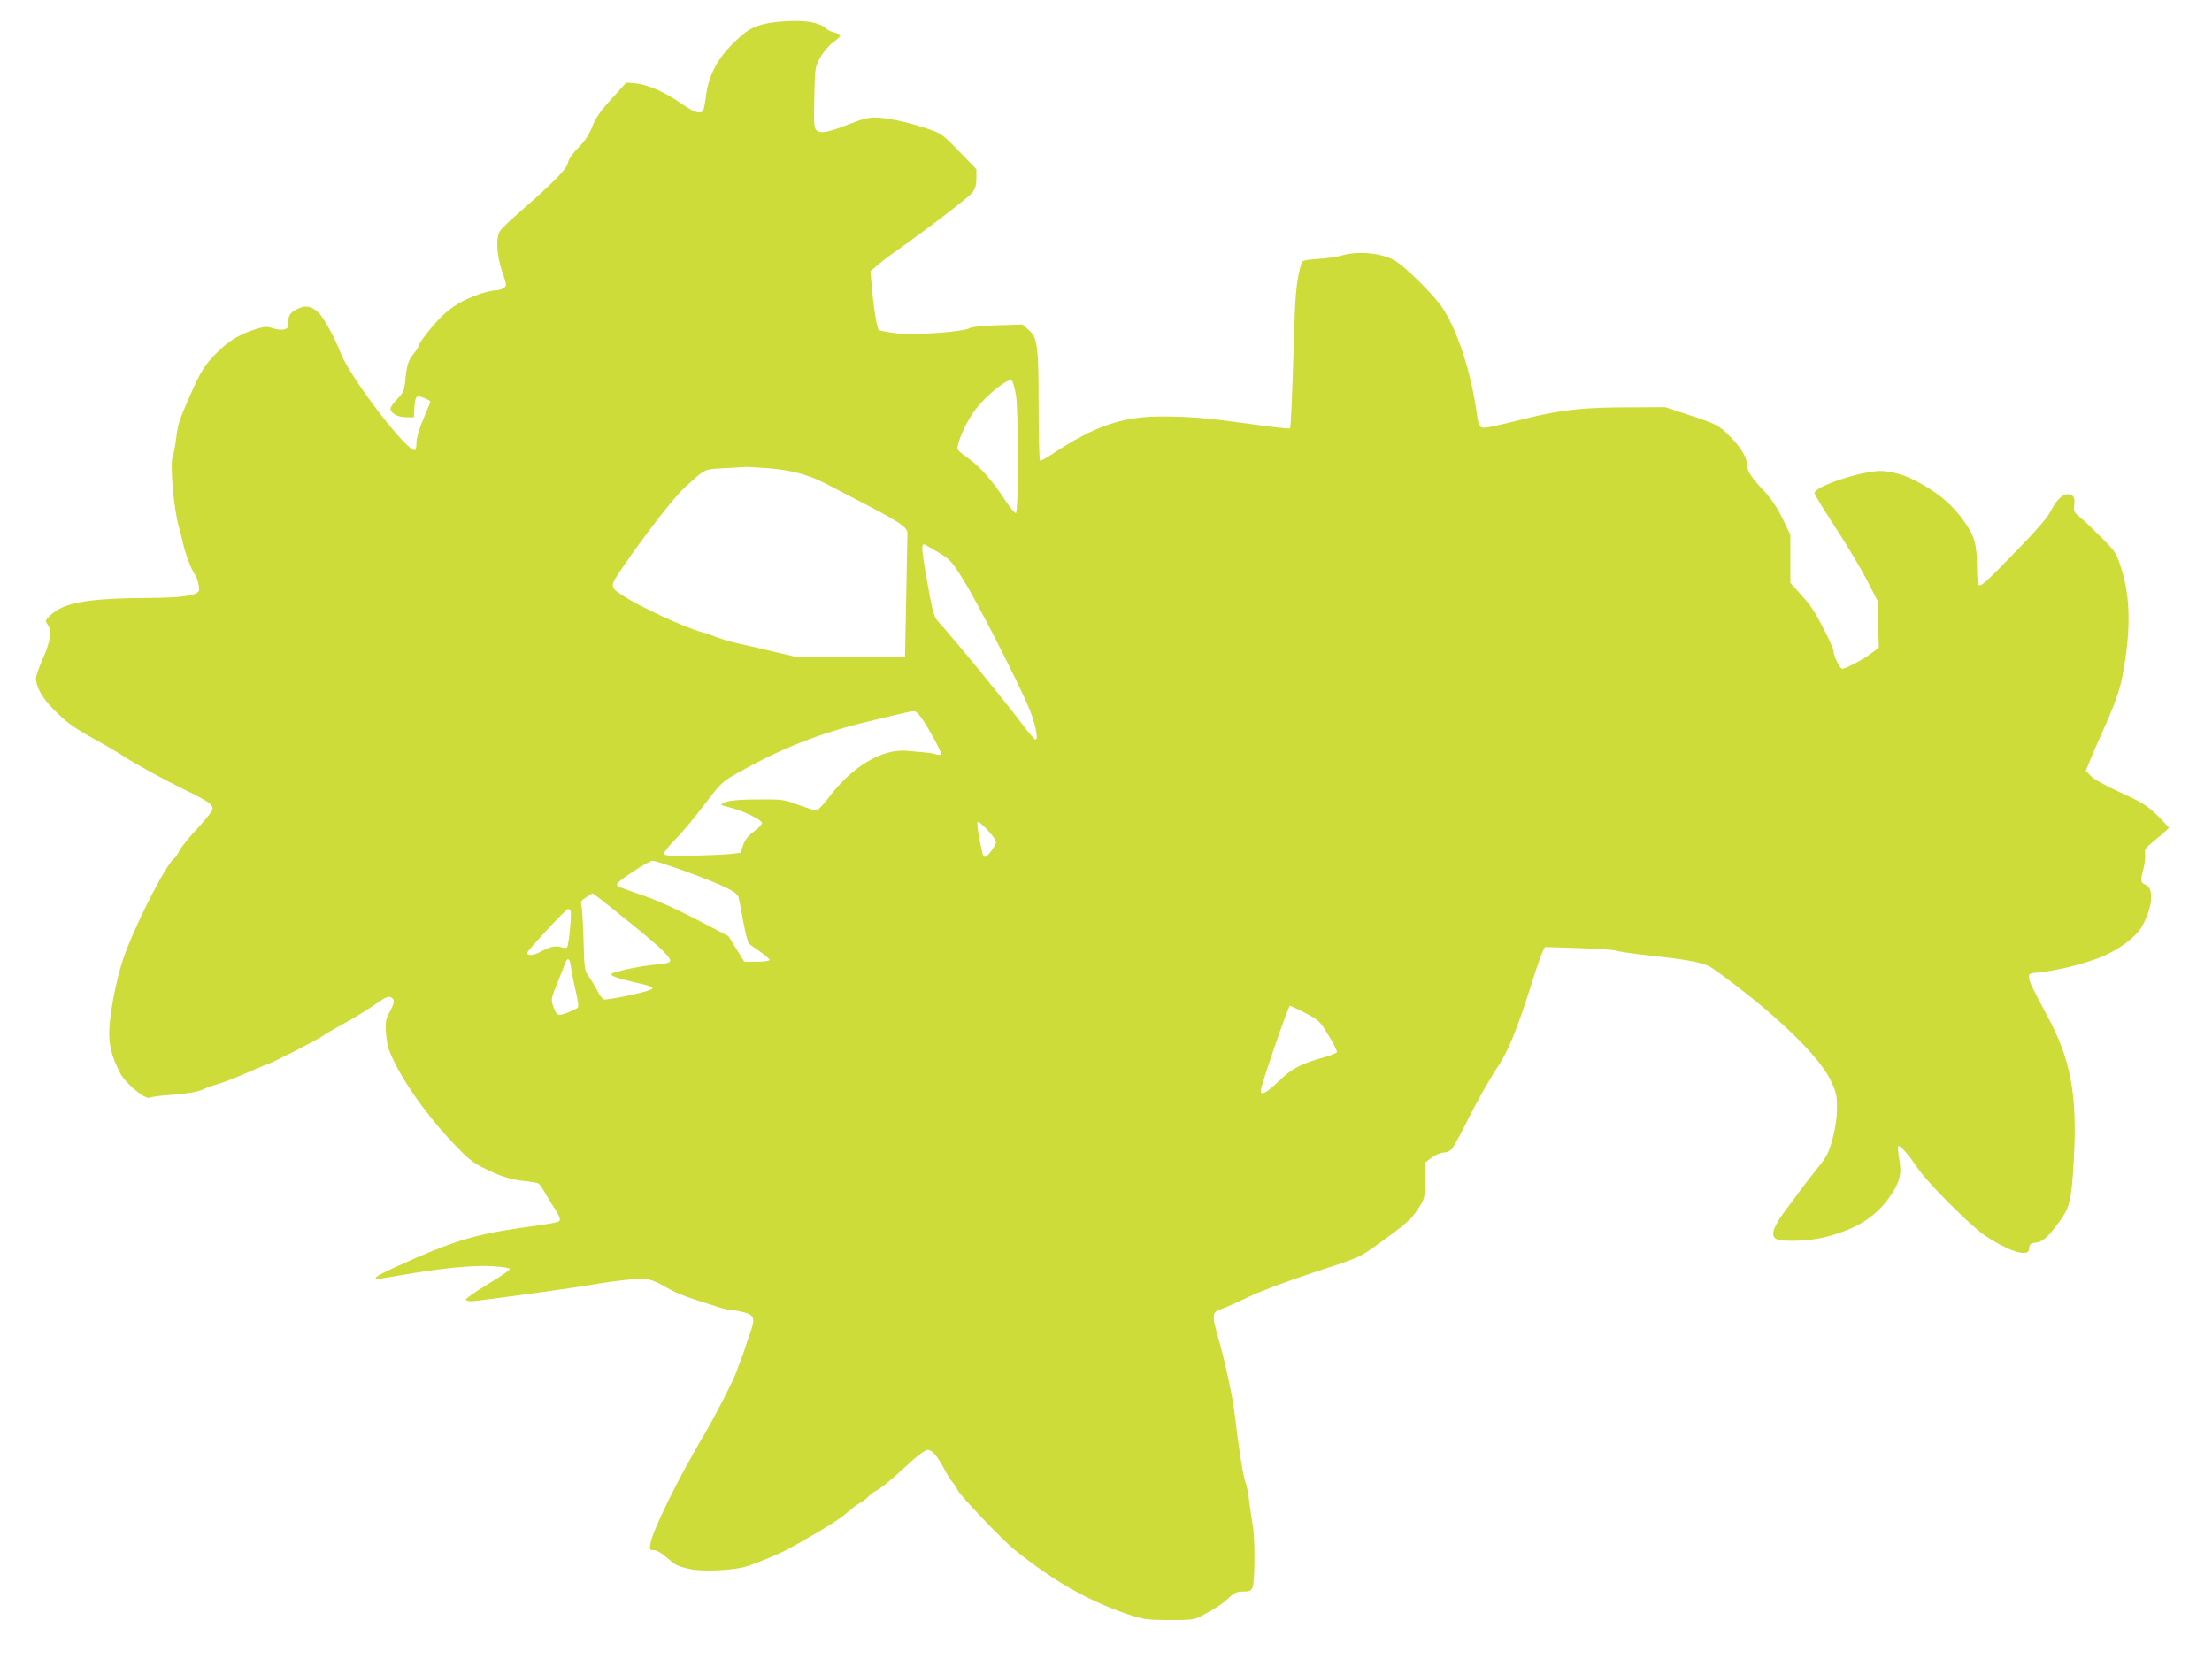
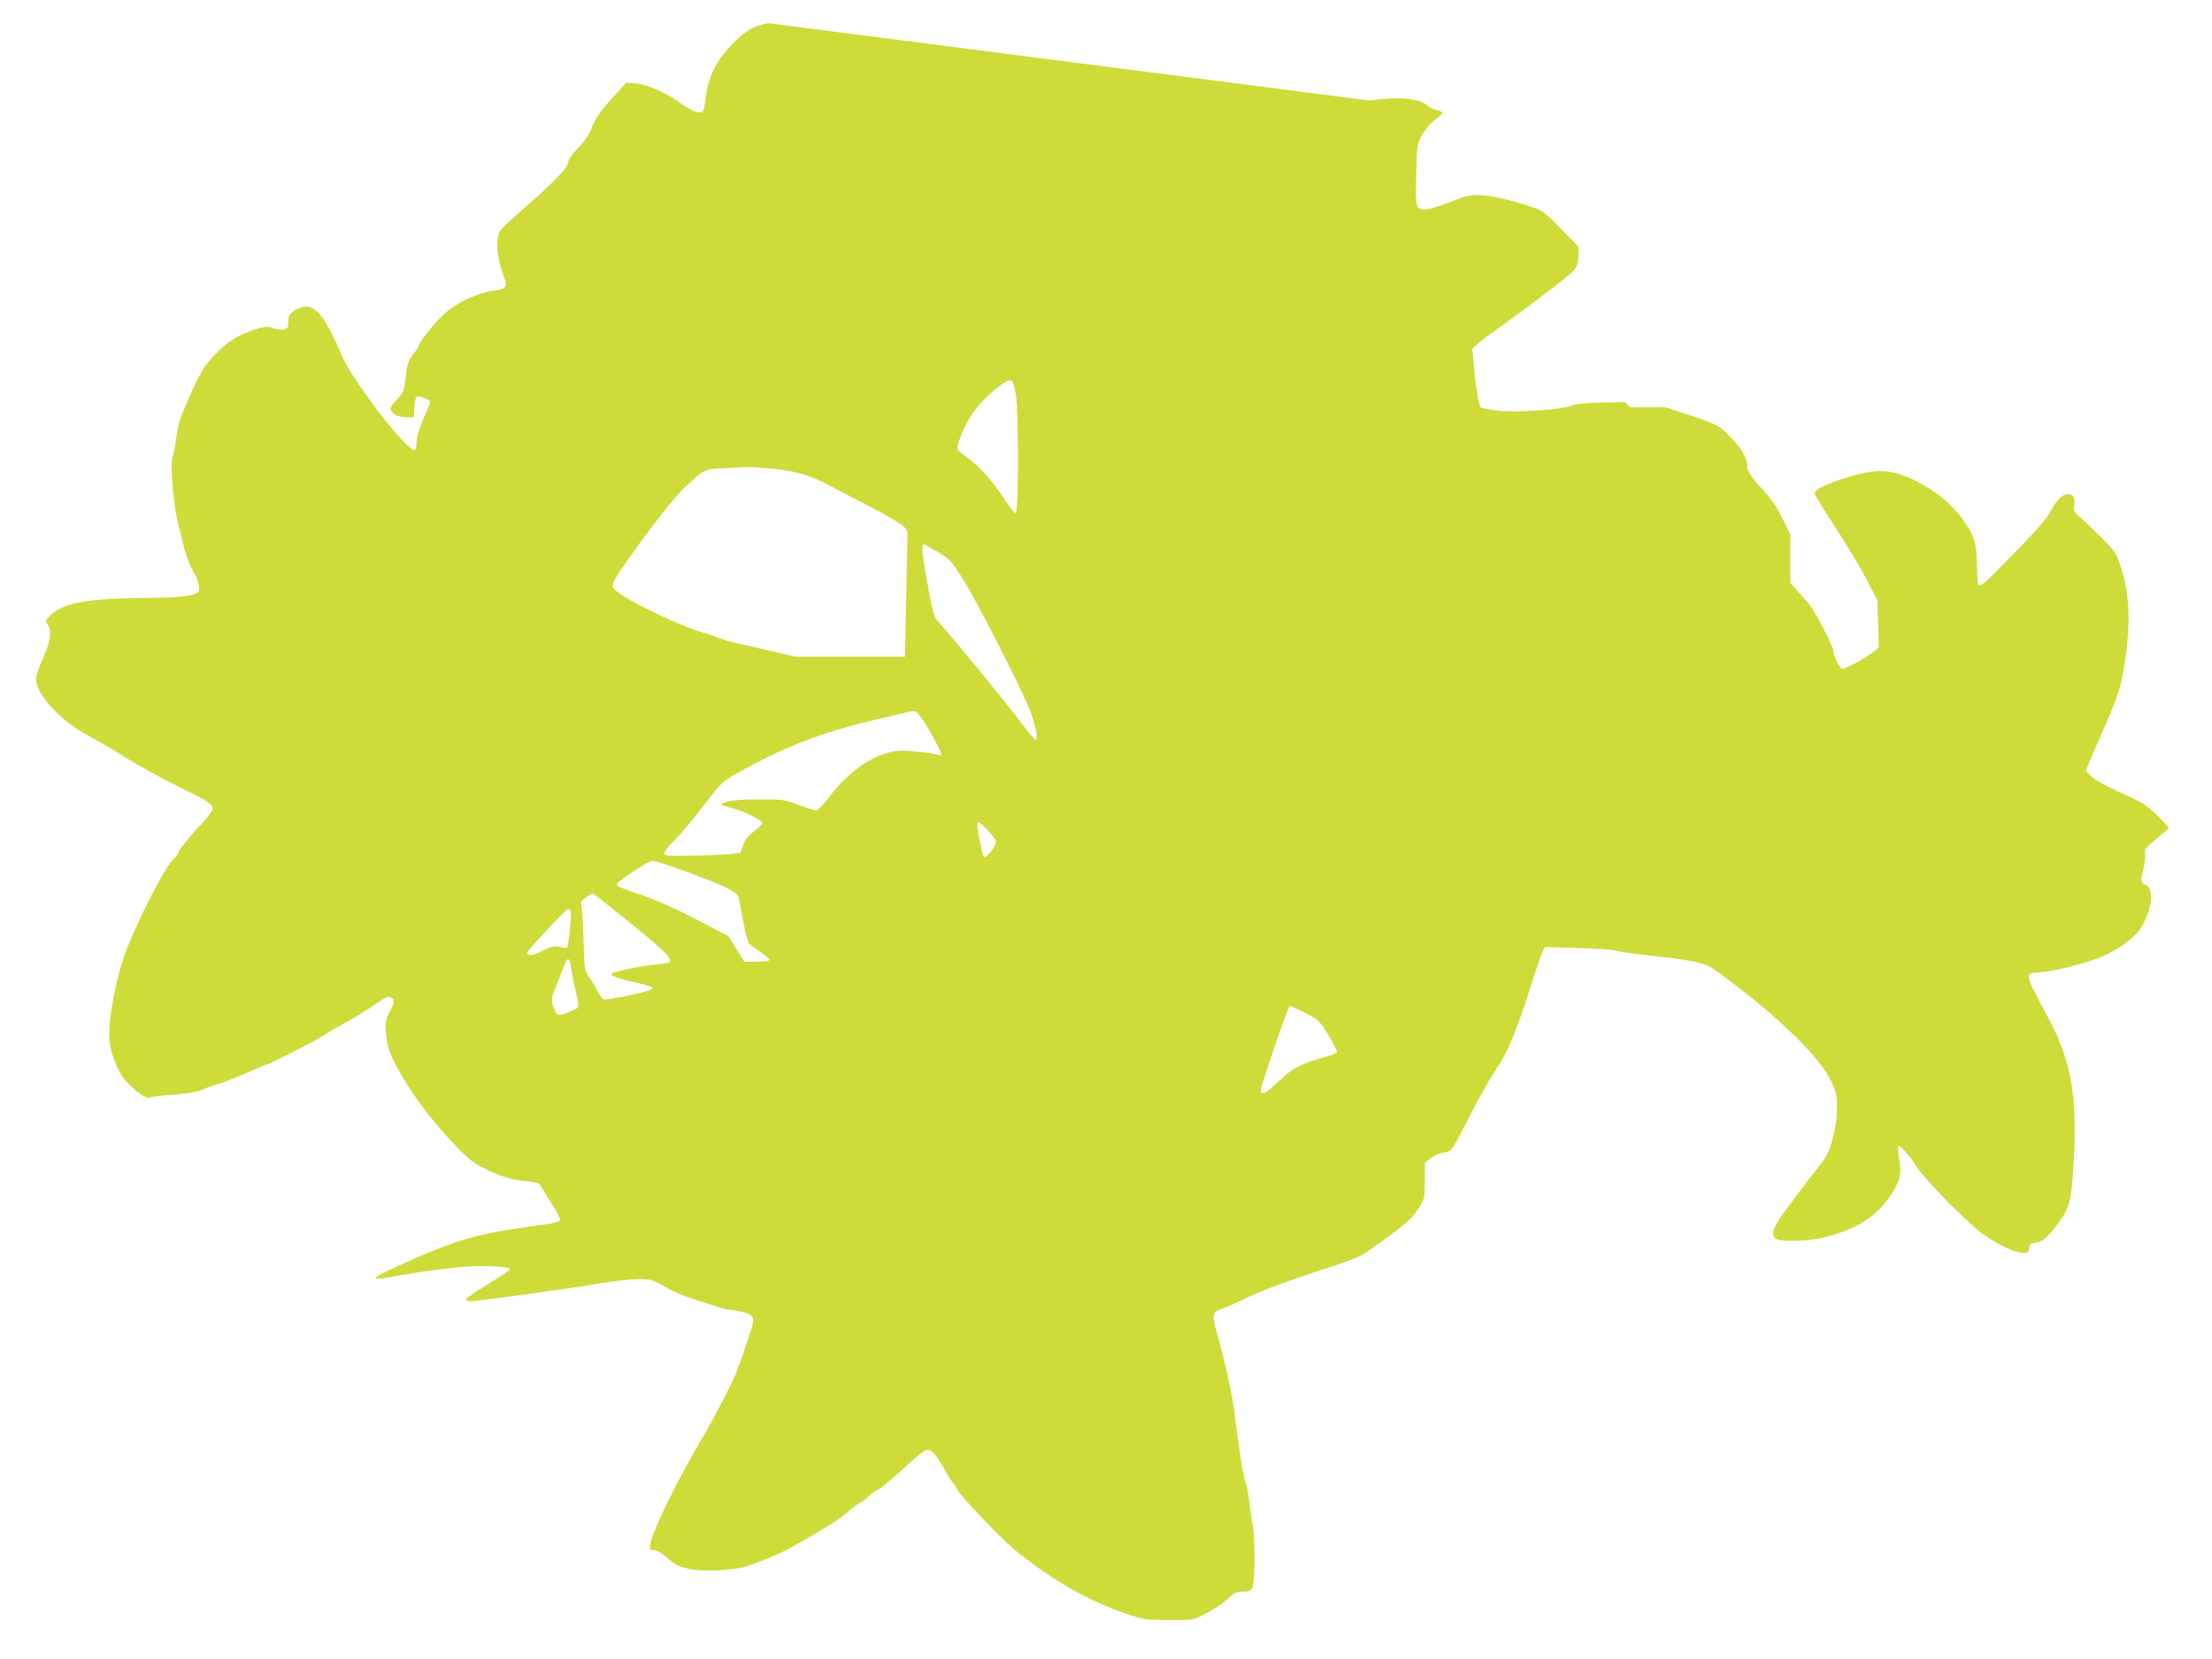
<svg xmlns="http://www.w3.org/2000/svg" version="1.0" width="1280pt" height="960pt" viewBox="0 0 1280 960" preserveAspectRatio="xMidYMid meet">
  <g transform="translate(0,960) scale(0.1,-0.1)" fill="#cddc39" stroke="none">
-     <path d="M4445 9466 c-88 -18 -125 -39 -205 -119 -86 -85 -136 -179 -152 -284 -17 -117 -16 -113 -46 -113 -17 0 -53 18 -93 46 -94 67 -199 115 -268 121 l-57 5 -85 -94 c-65 -71 -92 -110 -112 -161 -19 -48 -43 -84 -81 -122 -35 -36 -56 -66 -60 -88 -7 -36 -84 -114 -281 -286 -53 -46 -103 -94 -111 -107 -26 -38 -21 -137 11 -233 28 -81 28 -84 10 -97 -10 -8 -32 -14 -47 -14 -16 0 -54 -9 -86 -19 -105 -36 -175 -78 -237 -143 -60 -62 -125 -148 -125 -165 0 -5 -13 -24 -29 -43 -29 -36 -38 -65 -47 -162 -5 -48 -12 -62 -45 -97 -22 -22 -39 -46 -39 -54 0 -28 39 -51 88 -51 l47 -1 3 58 c2 37 8 60 17 63 12 5 75 -21 75 -31 0 -3 -18 -47 -40 -99 -25 -58 -40 -109 -40 -134 0 -23 -3 -43 -8 -46 -38 -23 -377 419 -432 564 -33 86 -101 209 -130 234 -42 35 -68 40 -111 22 -47 -20 -62 -40 -61 -81 1 -29 -3 -36 -24 -41 -14 -4 -44 -1 -66 7 -34 11 -47 10 -96 -5 -90 -28 -152 -64 -215 -125 -78 -75 -104 -116 -164 -252 -69 -157 -74 -174 -84 -259 -5 -41 -14 -87 -20 -102 -16 -40 6 -303 35 -403 8 -27 19 -72 25 -100 13 -58 49 -153 66 -175 18 -23 33 -86 25 -101 -17 -26 -104 -38 -290 -39 -355 -2 -495 -27 -571 -103 -27 -26 -28 -30 -14 -50 26 -37 18 -95 -26 -196 -23 -51 -41 -103 -41 -115 0 -50 35 -113 100 -179 77 -78 115 -106 244 -177 51 -28 120 -68 153 -90 87 -56 233 -136 370 -203 131 -64 155 -81 155 -109 0 -10 -39 -60 -86 -110 -47 -50 -94 -108 -105 -129 -10 -21 -23 -40 -28 -44 -49 -29 -248 -424 -303 -599 -37 -116 -70 -287 -75 -387 -5 -92 11 -159 62 -258 31 -61 146 -156 172 -143 10 5 65 13 123 16 99 7 172 21 195 37 6 3 37 14 70 24 33 9 110 39 171 66 62 27 115 49 118 49 13 0 283 138 321 164 22 15 69 43 105 62 76 41 148 85 221 136 41 28 57 34 71 27 24 -13 23 -29 -8 -86 -21 -41 -25 -58 -21 -113 2 -36 9 -81 16 -100 53 -145 200 -361 367 -538 90 -96 118 -119 183 -151 97 -49 159 -68 242 -76 36 -4 71 -10 76 -14 5 -3 23 -28 38 -56 16 -27 41 -69 57 -92 15 -23 28 -49 28 -57 0 -19 -4 -20 -224 -51 -247 -35 -373 -71 -616 -177 -205 -90 -255 -118 -214 -118 11 0 70 9 130 20 228 40 422 60 530 53 65 -4 104 -10 104 -17 0 -6 -59 -46 -130 -89 -72 -43 -128 -83 -125 -88 4 -5 18 -9 33 -9 26 0 556 72 667 91 219 37 329 46 377 30 20 -6 60 -27 91 -45 31 -19 100 -48 154 -65 54 -17 119 -38 144 -46 26 -8 57 -15 70 -15 13 -1 47 -7 74 -14 61 -16 66 -35 35 -122 -12 -33 -25 -72 -30 -89 -5 -16 -16 -48 -25 -70 -9 -22 -19 -49 -22 -60 -14 -43 -128 -266 -187 -365 -144 -241 -301 -557 -312 -632 -6 -36 -5 -38 19 -38 16 0 44 -16 72 -40 56 -49 65 -53 135 -69 62 -15 223 -10 309 9 45 10 218 80 271 111 8 4 44 25 80 45 145 83 217 129 256 165 23 20 55 44 70 52 16 8 38 25 49 37 11 12 33 29 50 37 30 16 91 67 209 176 35 31 72 57 83 57 26 0 55 -33 94 -105 17 -33 39 -69 49 -80 10 -11 24 -32 31 -47 19 -37 261 -291 331 -347 224 -180 426 -295 653 -372 94 -31 108 -33 240 -34 127 0 144 2 185 23 74 38 115 65 159 104 34 32 48 38 84 38 37 0 46 4 55 25 14 31 15 287 1 360 -5 28 -14 88 -20 135 -5 47 -15 96 -21 110 -14 34 -38 184 -67 425 -11 83 -51 269 -85 390 -47 166 -46 171 21 194 21 7 88 37 148 66 66 32 216 89 375 141 264 86 266 87 365 158 170 122 201 149 241 211 39 60 39 60 39 163 l0 103 39 30 c22 16 52 29 68 29 15 0 37 9 47 19 11 11 57 95 103 188 46 92 116 215 154 273 74 109 122 229 220 540 20 63 43 127 50 142 l14 28 188 -6 c103 -3 203 -9 222 -15 19 -5 76 -14 125 -20 205 -23 243 -28 305 -39 36 -6 83 -19 106 -29 22 -10 128 -88 235 -173 247 -198 423 -381 475 -495 30 -65 34 -84 34 -155 0 -54 -8 -111 -25 -175 -23 -85 -32 -103 -88 -173 -34 -43 -78 -99 -97 -125 -19 -27 -54 -73 -77 -104 -82 -108 -101 -161 -64 -181 33 -17 191 -12 277 10 193 48 308 123 392 254 47 73 57 117 42 199 -7 38 -9 71 -5 75 8 8 62 -52 112 -128 55 -82 307 -335 388 -389 89 -60 178 -101 221 -101 28 0 33 4 36 28 2 22 9 28 32 30 44 5 70 26 131 107 72 94 82 133 95 370 22 379 -17 588 -158 845 -78 145 -102 194 -102 217 0 19 7 22 58 26 93 9 231 41 337 80 118 44 225 122 263 192 60 112 67 216 16 236 -27 10 -29 24 -10 94 7 28 11 65 9 82 -5 29 1 36 66 89 39 32 71 61 71 64 0 3 -30 35 -67 72 -60 58 -85 74 -213 132 -89 41 -156 78 -172 96 l-28 30 19 47 c10 27 46 109 79 183 67 149 98 235 113 314 50 261 48 455 -4 620 -31 98 -33 101 -117 185 -47 47 -102 101 -124 118 -36 30 -38 36 -33 72 5 43 -6 61 -39 61 -30 0 -68 -38 -99 -100 -18 -36 -81 -109 -193 -224 -185 -190 -207 -210 -222 -201 -6 3 -10 50 -10 108 0 126 -15 178 -75 261 -61 86 -134 151 -231 207 -89 52 -153 75 -235 83 -99 10 -399 -86 -399 -128 0 -7 54 -96 120 -197 66 -101 148 -238 182 -304 l62 -120 4 -136 4 -137 -48 -36 c-48 -35 -145 -86 -164 -86 -13 0 -50 74 -50 101 0 24 -96 212 -133 261 -12 17 -43 53 -69 82 l-48 53 0 140 0 139 -45 93 c-30 62 -65 114 -103 155 -77 82 -102 120 -102 153 0 44 -34 101 -98 166 -64 66 -78 73 -252 130 l-125 41 -200 -1 c-277 0 -398 -14 -611 -66 -98 -25 -196 -47 -216 -50 -45 -7 -52 3 -62 78 -32 235 -110 477 -196 609 -48 75 -219 244 -280 279 -81 45 -217 57 -315 26 -16 -5 -73 -13 -125 -17 -90 -7 -95 -8 -101 -32 -25 -88 -33 -158 -39 -359 -14 -442 -20 -585 -26 -590 -2 -3 -94 7 -202 22 -270 38 -365 46 -522 47 -242 3 -406 -53 -664 -226 -27 -18 -53 -31 -58 -28 -4 3 -8 141 -8 308 0 355 -6 402 -58 447 l-35 31 -141 -4 c-85 -2 -150 -9 -163 -16 -41 -23 -310 -42 -420 -31 -54 6 -102 15 -108 20 -11 11 -31 136 -41 257 l-7 83 41 35 c23 19 62 50 87 67 188 132 439 324 460 351 19 25 25 45 25 85 l0 52 -100 103 c-99 102 -101 103 -192 134 -110 37 -231 62 -299 62 -33 0 -80 -12 -146 -39 -121 -47 -167 -56 -189 -34 -14 14 -15 41 -12 192 4 175 5 176 36 231 18 32 49 68 74 86 24 17 42 35 41 40 -1 5 -16 12 -33 15 -17 4 -39 14 -50 24 -33 30 -92 44 -185 44 -49 -1 -117 -6 -150 -13z m1434 -2153 c16 -104 15 -683 -1 -682 -7 0 -34 33 -60 72 -73 113 -152 202 -218 247 -33 22 -60 46 -60 53 1 42 46 145 94 213 64 91 202 203 222 181 6 -7 16 -44 23 -84z m-1429 -423 c127 -10 228 -37 325 -87 22 -12 101 -52 175 -91 258 -133 301 -162 301 -198 0 -10 -4 -175 -7 -366 l-7 -348 -318 0 -318 0 -153 36 c-84 20 -169 39 -188 43 -37 8 -99 27 -140 44 -14 5 -38 13 -55 18 -105 28 -372 152 -469 218 -69 46 -69 48 14 168 123 180 290 395 349 449 125 115 112 108 235 115 61 3 116 6 121 7 6 1 66 -3 135 -8z m964 -477 c86 -51 89 -54 163 -172 70 -111 300 -559 370 -721 42 -95 65 -200 45 -200 -5 0 -36 35 -68 78 -109 145 -386 484 -506 618 -13 15 -28 75 -53 219 -32 181 -35 215 -18 215 3 0 33 -16 67 -37z m-75 -977 c43 -64 114 -197 108 -203 -4 -3 -19 -2 -34 3 -15 4 -44 9 -63 10 -19 2 -63 6 -96 9 -145 16 -322 -88 -459 -271 -31 -41 -63 -74 -72 -74 -9 0 -55 15 -102 32 -83 31 -92 33 -231 32 -93 0 -159 -5 -183 -13 -21 -7 -36 -15 -34 -18 3 -2 31 -11 63 -19 72 -19 174 -70 174 -87 0 -7 -21 -29 -47 -48 -35 -26 -52 -48 -63 -80 l-15 -44 -60 -7 c-33 -3 -132 -8 -219 -9 -126 -3 -160 -1 -164 10 -2 7 26 44 63 81 38 38 114 128 169 202 100 130 104 134 196 186 261 147 480 232 775 302 245 59 237 57 253 52 7 -2 25 -23 41 -46z m421 -697 c7 -12 2 -27 -20 -58 -34 -46 -47 -51 -55 -18 -22 96 -34 170 -28 180 6 10 81 -65 103 -104z m-1788 -183 c218 -80 296 -118 302 -149 3 -12 15 -75 27 -140 12 -65 27 -123 33 -128 6 -5 36 -26 66 -47 30 -21 54 -42 53 -47 -2 -6 -35 -10 -74 -10 l-72 0 -46 74 -46 74 -180 94 c-109 57 -229 112 -305 138 -159 55 -160 55 -160 69 1 15 180 134 206 135 11 1 99 -28 196 -63z m-362 -267 c200 -160 272 -227 268 -249 -2 -11 -22 -16 -78 -21 -41 -3 -120 -16 -174 -28 -88 -21 -98 -25 -82 -37 10 -7 62 -23 115 -35 120 -27 134 -34 101 -48 -39 -17 -251 -60 -267 -54 -7 3 -23 24 -35 47 -11 22 -33 59 -49 82 -27 40 -28 44 -32 210 -3 93 -8 183 -12 200 -6 27 -3 33 27 52 18 12 35 22 38 22 3 0 84 -63 180 -141z m-308 39 c7 -19 -11 -201 -21 -211 -4 -4 -19 -3 -34 2 -30 12 -69 2 -126 -30 -37 -20 -77 -21 -69 0 7 19 224 251 234 251 7 0 14 -6 16 -12z m2 -325 c3 -27 16 -88 27 -136 14 -57 18 -92 12 -98 -5 -5 -32 -18 -60 -29 -57 -22 -62 -19 -83 41 -12 34 -11 43 25 130 20 52 41 104 46 117 14 36 27 26 33 -25z m4251 -266 c77 -40 82 -45 133 -129 30 -48 51 -92 48 -97 -4 -5 -32 -17 -64 -26 -148 -42 -194 -66 -274 -143 -72 -69 -104 -85 -102 -51 3 35 159 489 168 489 6 -1 47 -20 91 -43z" />
+     <path d="M4445 9466 c-88 -18 -125 -39 -205 -119 -86 -85 -136 -179 -152 -284 -17 -117 -16 -113 -46 -113 -17 0 -53 18 -93 46 -94 67 -199 115 -268 121 l-57 5 -85 -94 c-65 -71 -92 -110 -112 -161 -19 -48 -43 -84 -81 -122 -35 -36 -56 -66 -60 -88 -7 -36 -84 -114 -281 -286 -53 -46 -103 -94 -111 -107 -26 -38 -21 -137 11 -233 28 -81 28 -84 10 -97 -10 -8 -32 -14 -47 -14 -16 0 -54 -9 -86 -19 -105 -36 -175 -78 -237 -143 -60 -62 -125 -148 -125 -165 0 -5 -13 -24 -29 -43 -29 -36 -38 -65 -47 -162 -5 -48 -12 -62 -45 -97 -22 -22 -39 -46 -39 -54 0 -28 39 -51 88 -51 l47 -1 3 58 c2 37 8 60 17 63 12 5 75 -21 75 -31 0 -3 -18 -47 -40 -99 -25 -58 -40 -109 -40 -134 0 -23 -3 -43 -8 -46 -38 -23 -377 419 -432 564 -33 86 -101 209 -130 234 -42 35 -68 40 -111 22 -47 -20 -62 -40 -61 -81 1 -29 -3 -36 -24 -41 -14 -4 -44 -1 -66 7 -34 11 -47 10 -96 -5 -90 -28 -152 -64 -215 -125 -78 -75 -104 -116 -164 -252 -69 -157 -74 -174 -84 -259 -5 -41 -14 -87 -20 -102 -16 -40 6 -303 35 -403 8 -27 19 -72 25 -100 13 -58 49 -153 66 -175 18 -23 33 -86 25 -101 -17 -26 -104 -38 -290 -39 -355 -2 -495 -27 -571 -103 -27 -26 -28 -30 -14 -50 26 -37 18 -95 -26 -196 -23 -51 -41 -103 -41 -115 0 -50 35 -113 100 -179 77 -78 115 -106 244 -177 51 -28 120 -68 153 -90 87 -56 233 -136 370 -203 131 -64 155 -81 155 -109 0 -10 -39 -60 -86 -110 -47 -50 -94 -108 -105 -129 -10 -21 -23 -40 -28 -44 -49 -29 -248 -424 -303 -599 -37 -116 -70 -287 -75 -387 -5 -92 11 -159 62 -258 31 -61 146 -156 172 -143 10 5 65 13 123 16 99 7 172 21 195 37 6 3 37 14 70 24 33 9 110 39 171 66 62 27 115 49 118 49 13 0 283 138 321 164 22 15 69 43 105 62 76 41 148 85 221 136 41 28 57 34 71 27 24 -13 23 -29 -8 -86 -21 -41 -25 -58 -21 -113 2 -36 9 -81 16 -100 53 -145 200 -361 367 -538 90 -96 118 -119 183 -151 97 -49 159 -68 242 -76 36 -4 71 -10 76 -14 5 -3 23 -28 38 -56 16 -27 41 -69 57 -92 15 -23 28 -49 28 -57 0 -19 -4 -20 -224 -51 -247 -35 -373 -71 -616 -177 -205 -90 -255 -118 -214 -118 11 0 70 9 130 20 228 40 422 60 530 53 65 -4 104 -10 104 -17 0 -6 -59 -46 -130 -89 -72 -43 -128 -83 -125 -88 4 -5 18 -9 33 -9 26 0 556 72 667 91 219 37 329 46 377 30 20 -6 60 -27 91 -45 31 -19 100 -48 154 -65 54 -17 119 -38 144 -46 26 -8 57 -15 70 -15 13 -1 47 -7 74 -14 61 -16 66 -35 35 -122 -12 -33 -25 -72 -30 -89 -5 -16 -16 -48 -25 -70 -9 -22 -19 -49 -22 -60 -14 -43 -128 -266 -187 -365 -144 -241 -301 -557 -312 -632 -6 -36 -5 -38 19 -38 16 0 44 -16 72 -40 56 -49 65 -53 135 -69 62 -15 223 -10 309 9 45 10 218 80 271 111 8 4 44 25 80 45 145 83 217 129 256 165 23 20 55 44 70 52 16 8 38 25 49 37 11 12 33 29 50 37 30 16 91 67 209 176 35 31 72 57 83 57 26 0 55 -33 94 -105 17 -33 39 -69 49 -80 10 -11 24 -32 31 -47 19 -37 261 -291 331 -347 224 -180 426 -295 653 -372 94 -31 108 -33 240 -34 127 0 144 2 185 23 74 38 115 65 159 104 34 32 48 38 84 38 37 0 46 4 55 25 14 31 15 287 1 360 -5 28 -14 88 -20 135 -5 47 -15 96 -21 110 -14 34 -38 184 -67 425 -11 83 -51 269 -85 390 -47 166 -46 171 21 194 21 7 88 37 148 66 66 32 216 89 375 141 264 86 266 87 365 158 170 122 201 149 241 211 39 60 39 60 39 163 l0 103 39 30 c22 16 52 29 68 29 15 0 37 9 47 19 11 11 57 95 103 188 46 92 116 215 154 273 74 109 122 229 220 540 20 63 43 127 50 142 l14 28 188 -6 c103 -3 203 -9 222 -15 19 -5 76 -14 125 -20 205 -23 243 -28 305 -39 36 -6 83 -19 106 -29 22 -10 128 -88 235 -173 247 -198 423 -381 475 -495 30 -65 34 -84 34 -155 0 -54 -8 -111 -25 -175 -23 -85 -32 -103 -88 -173 -34 -43 -78 -99 -97 -125 -19 -27 -54 -73 -77 -104 -82 -108 -101 -161 -64 -181 33 -17 191 -12 277 10 193 48 308 123 392 254 47 73 57 117 42 199 -7 38 -9 71 -5 75 8 8 62 -52 112 -128 55 -82 307 -335 388 -389 89 -60 178 -101 221 -101 28 0 33 4 36 28 2 22 9 28 32 30 44 5 70 26 131 107 72 94 82 133 95 370 22 379 -17 588 -158 845 -78 145 -102 194 -102 217 0 19 7 22 58 26 93 9 231 41 337 80 118 44 225 122 263 192 60 112 67 216 16 236 -27 10 -29 24 -10 94 7 28 11 65 9 82 -5 29 1 36 66 89 39 32 71 61 71 64 0 3 -30 35 -67 72 -60 58 -85 74 -213 132 -89 41 -156 78 -172 96 l-28 30 19 47 c10 27 46 109 79 183 67 149 98 235 113 314 50 261 48 455 -4 620 -31 98 -33 101 -117 185 -47 47 -102 101 -124 118 -36 30 -38 36 -33 72 5 43 -6 61 -39 61 -30 0 -68 -38 -99 -100 -18 -36 -81 -109 -193 -224 -185 -190 -207 -210 -222 -201 -6 3 -10 50 -10 108 0 126 -15 178 -75 261 -61 86 -134 151 -231 207 -89 52 -153 75 -235 83 -99 10 -399 -86 -399 -128 0 -7 54 -96 120 -197 66 -101 148 -238 182 -304 l62 -120 4 -136 4 -137 -48 -36 c-48 -35 -145 -86 -164 -86 -13 0 -50 74 -50 101 0 24 -96 212 -133 261 -12 17 -43 53 -69 82 l-48 53 0 140 0 139 -45 93 c-30 62 -65 114 -103 155 -77 82 -102 120 -102 153 0 44 -34 101 -98 166 -64 66 -78 73 -252 130 l-125 41 -200 -1 l-35 31 -141 -4 c-85 -2 -150 -9 -163 -16 -41 -23 -310 -42 -420 -31 -54 6 -102 15 -108 20 -11 11 -31 136 -41 257 l-7 83 41 35 c23 19 62 50 87 67 188 132 439 324 460 351 19 25 25 45 25 85 l0 52 -100 103 c-99 102 -101 103 -192 134 -110 37 -231 62 -299 62 -33 0 -80 -12 -146 -39 -121 -47 -167 -56 -189 -34 -14 14 -15 41 -12 192 4 175 5 176 36 231 18 32 49 68 74 86 24 17 42 35 41 40 -1 5 -16 12 -33 15 -17 4 -39 14 -50 24 -33 30 -92 44 -185 44 -49 -1 -117 -6 -150 -13z m1434 -2153 c16 -104 15 -683 -1 -682 -7 0 -34 33 -60 72 -73 113 -152 202 -218 247 -33 22 -60 46 -60 53 1 42 46 145 94 213 64 91 202 203 222 181 6 -7 16 -44 23 -84z m-1429 -423 c127 -10 228 -37 325 -87 22 -12 101 -52 175 -91 258 -133 301 -162 301 -198 0 -10 -4 -175 -7 -366 l-7 -348 -318 0 -318 0 -153 36 c-84 20 -169 39 -188 43 -37 8 -99 27 -140 44 -14 5 -38 13 -55 18 -105 28 -372 152 -469 218 -69 46 -69 48 14 168 123 180 290 395 349 449 125 115 112 108 235 115 61 3 116 6 121 7 6 1 66 -3 135 -8z m964 -477 c86 -51 89 -54 163 -172 70 -111 300 -559 370 -721 42 -95 65 -200 45 -200 -5 0 -36 35 -68 78 -109 145 -386 484 -506 618 -13 15 -28 75 -53 219 -32 181 -35 215 -18 215 3 0 33 -16 67 -37z m-75 -977 c43 -64 114 -197 108 -203 -4 -3 -19 -2 -34 3 -15 4 -44 9 -63 10 -19 2 -63 6 -96 9 -145 16 -322 -88 -459 -271 -31 -41 -63 -74 -72 -74 -9 0 -55 15 -102 32 -83 31 -92 33 -231 32 -93 0 -159 -5 -183 -13 -21 -7 -36 -15 -34 -18 3 -2 31 -11 63 -19 72 -19 174 -70 174 -87 0 -7 -21 -29 -47 -48 -35 -26 -52 -48 -63 -80 l-15 -44 -60 -7 c-33 -3 -132 -8 -219 -9 -126 -3 -160 -1 -164 10 -2 7 26 44 63 81 38 38 114 128 169 202 100 130 104 134 196 186 261 147 480 232 775 302 245 59 237 57 253 52 7 -2 25 -23 41 -46z m421 -697 c7 -12 2 -27 -20 -58 -34 -46 -47 -51 -55 -18 -22 96 -34 170 -28 180 6 10 81 -65 103 -104z m-1788 -183 c218 -80 296 -118 302 -149 3 -12 15 -75 27 -140 12 -65 27 -123 33 -128 6 -5 36 -26 66 -47 30 -21 54 -42 53 -47 -2 -6 -35 -10 -74 -10 l-72 0 -46 74 -46 74 -180 94 c-109 57 -229 112 -305 138 -159 55 -160 55 -160 69 1 15 180 134 206 135 11 1 99 -28 196 -63z m-362 -267 c200 -160 272 -227 268 -249 -2 -11 -22 -16 -78 -21 -41 -3 -120 -16 -174 -28 -88 -21 -98 -25 -82 -37 10 -7 62 -23 115 -35 120 -27 134 -34 101 -48 -39 -17 -251 -60 -267 -54 -7 3 -23 24 -35 47 -11 22 -33 59 -49 82 -27 40 -28 44 -32 210 -3 93 -8 183 -12 200 -6 27 -3 33 27 52 18 12 35 22 38 22 3 0 84 -63 180 -141z m-308 39 c7 -19 -11 -201 -21 -211 -4 -4 -19 -3 -34 2 -30 12 -69 2 -126 -30 -37 -20 -77 -21 -69 0 7 19 224 251 234 251 7 0 14 -6 16 -12z m2 -325 c3 -27 16 -88 27 -136 14 -57 18 -92 12 -98 -5 -5 -32 -18 -60 -29 -57 -22 -62 -19 -83 41 -12 34 -11 43 25 130 20 52 41 104 46 117 14 36 27 26 33 -25z m4251 -266 c77 -40 82 -45 133 -129 30 -48 51 -92 48 -97 -4 -5 -32 -17 -64 -26 -148 -42 -194 -66 -274 -143 -72 -69 -104 -85 -102 -51 3 35 159 489 168 489 6 -1 47 -20 91 -43z" />
  </g>
</svg>